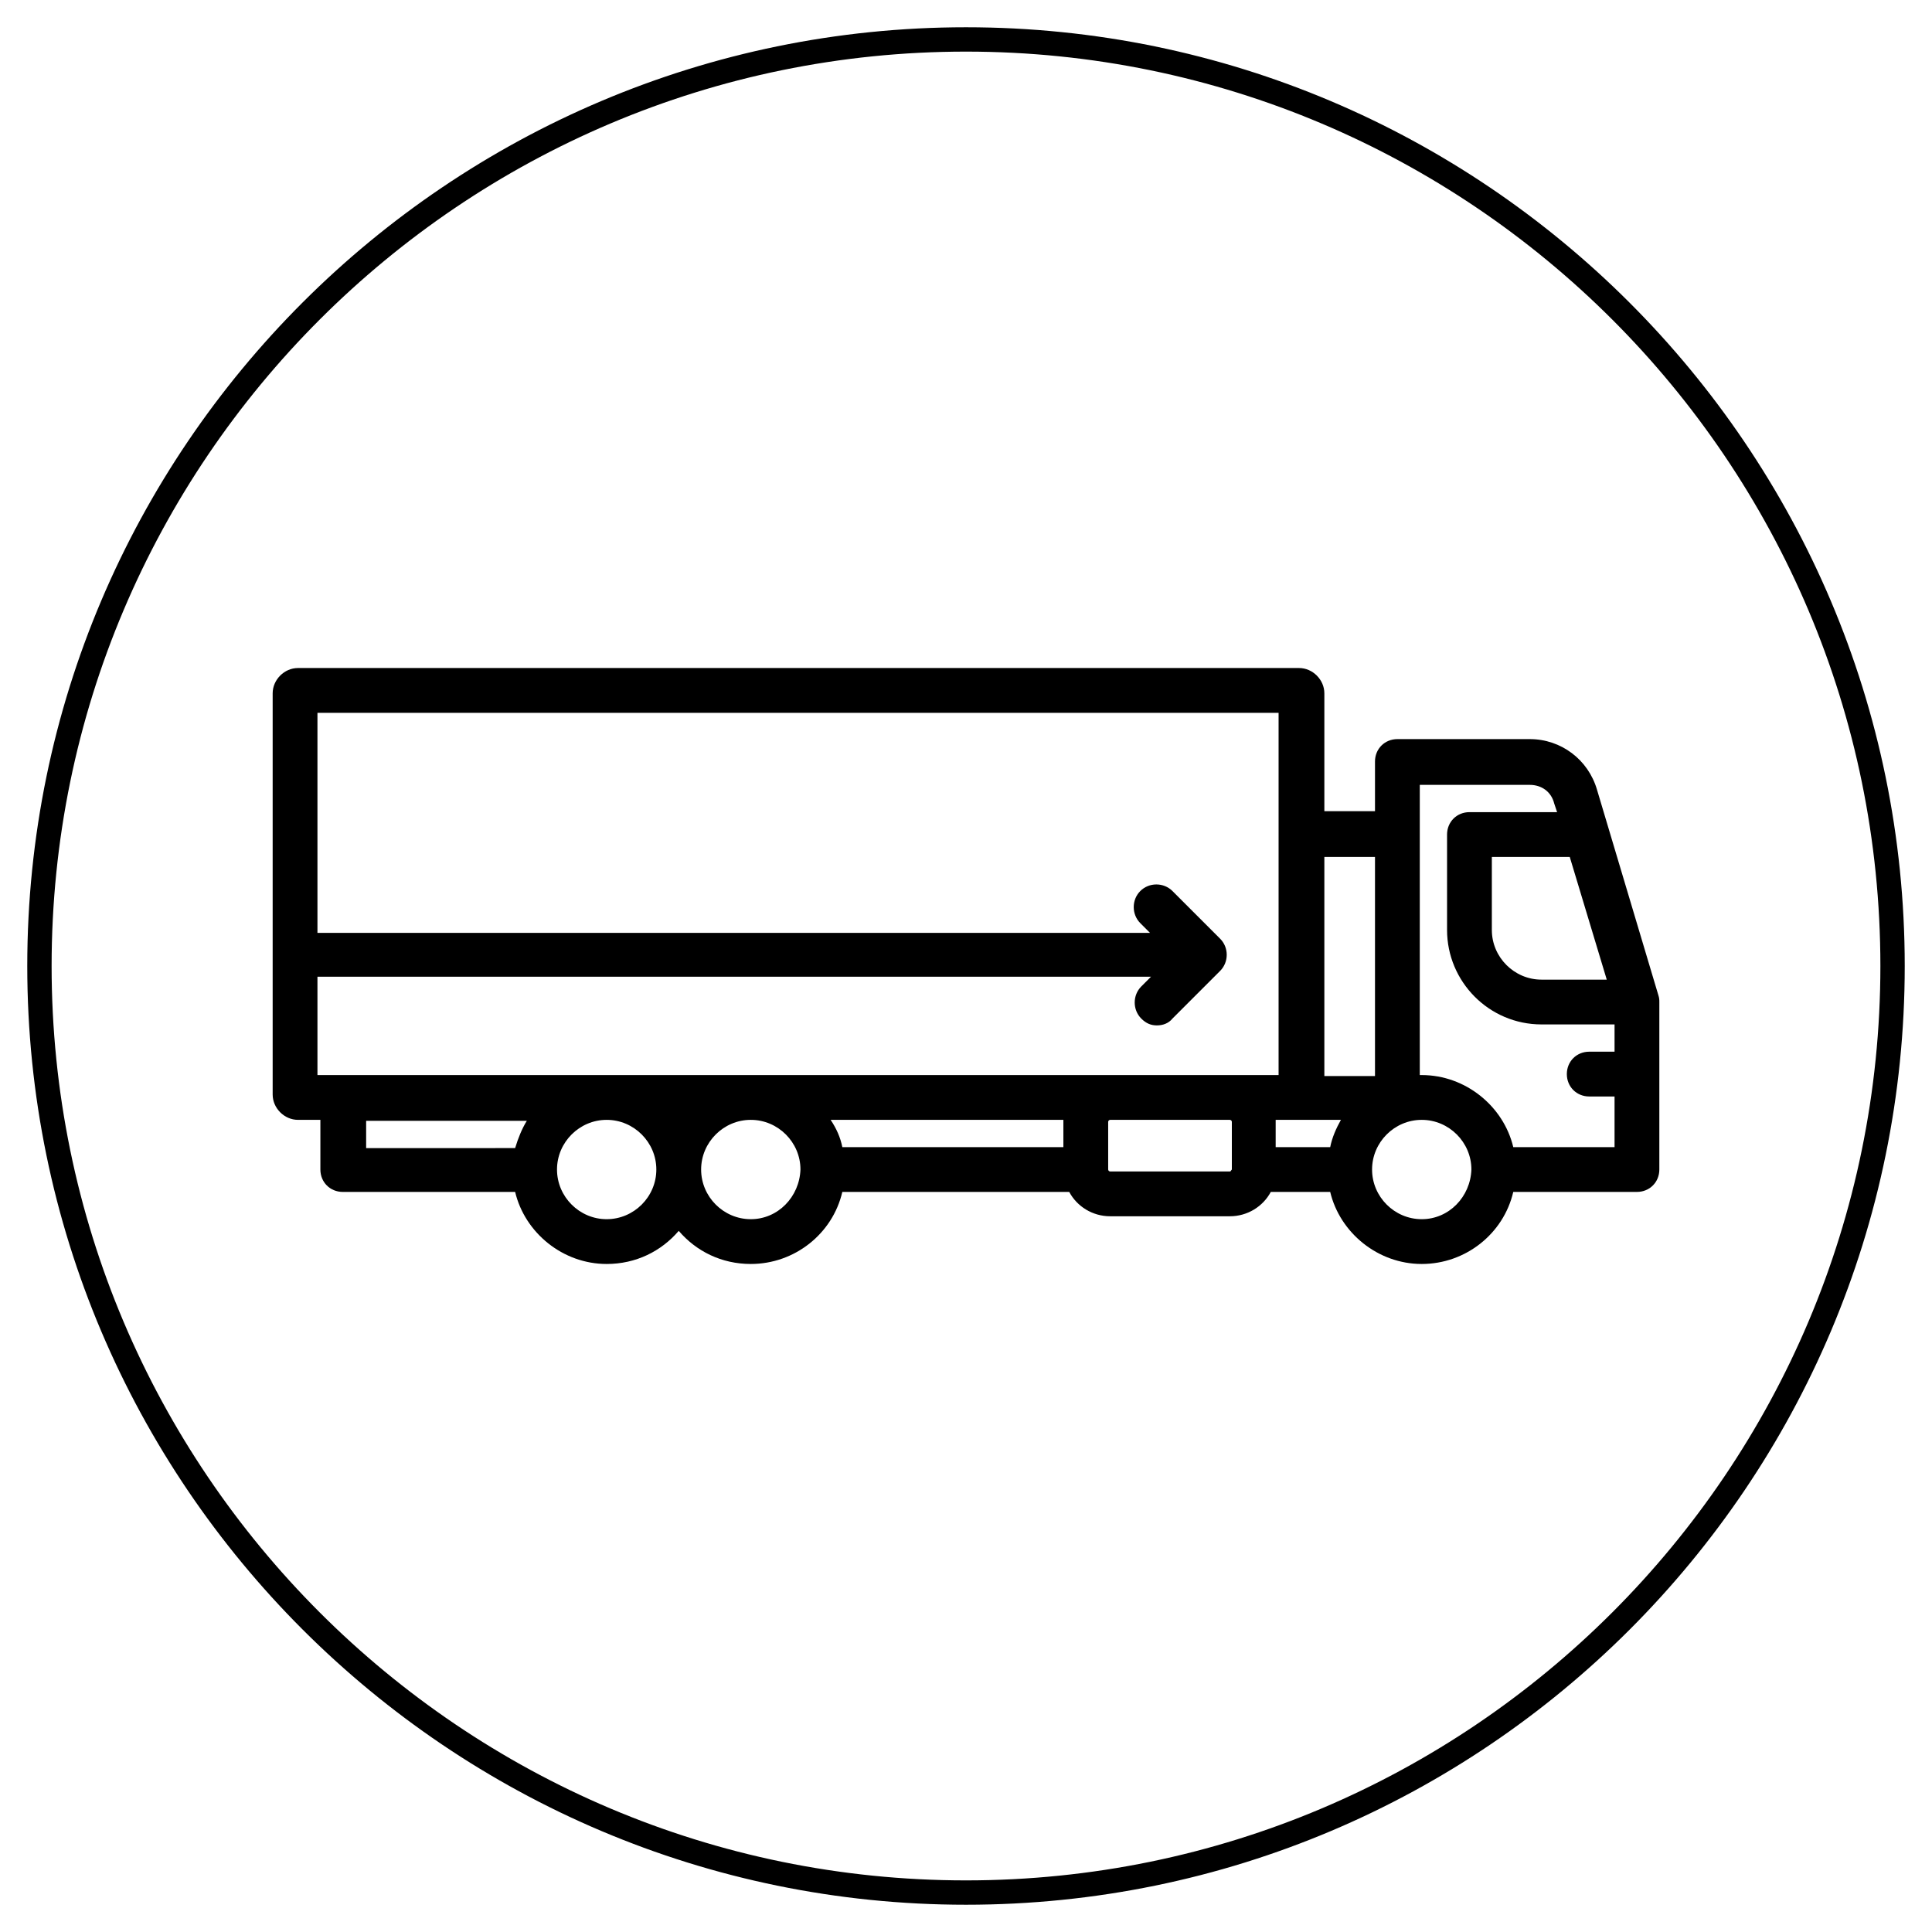
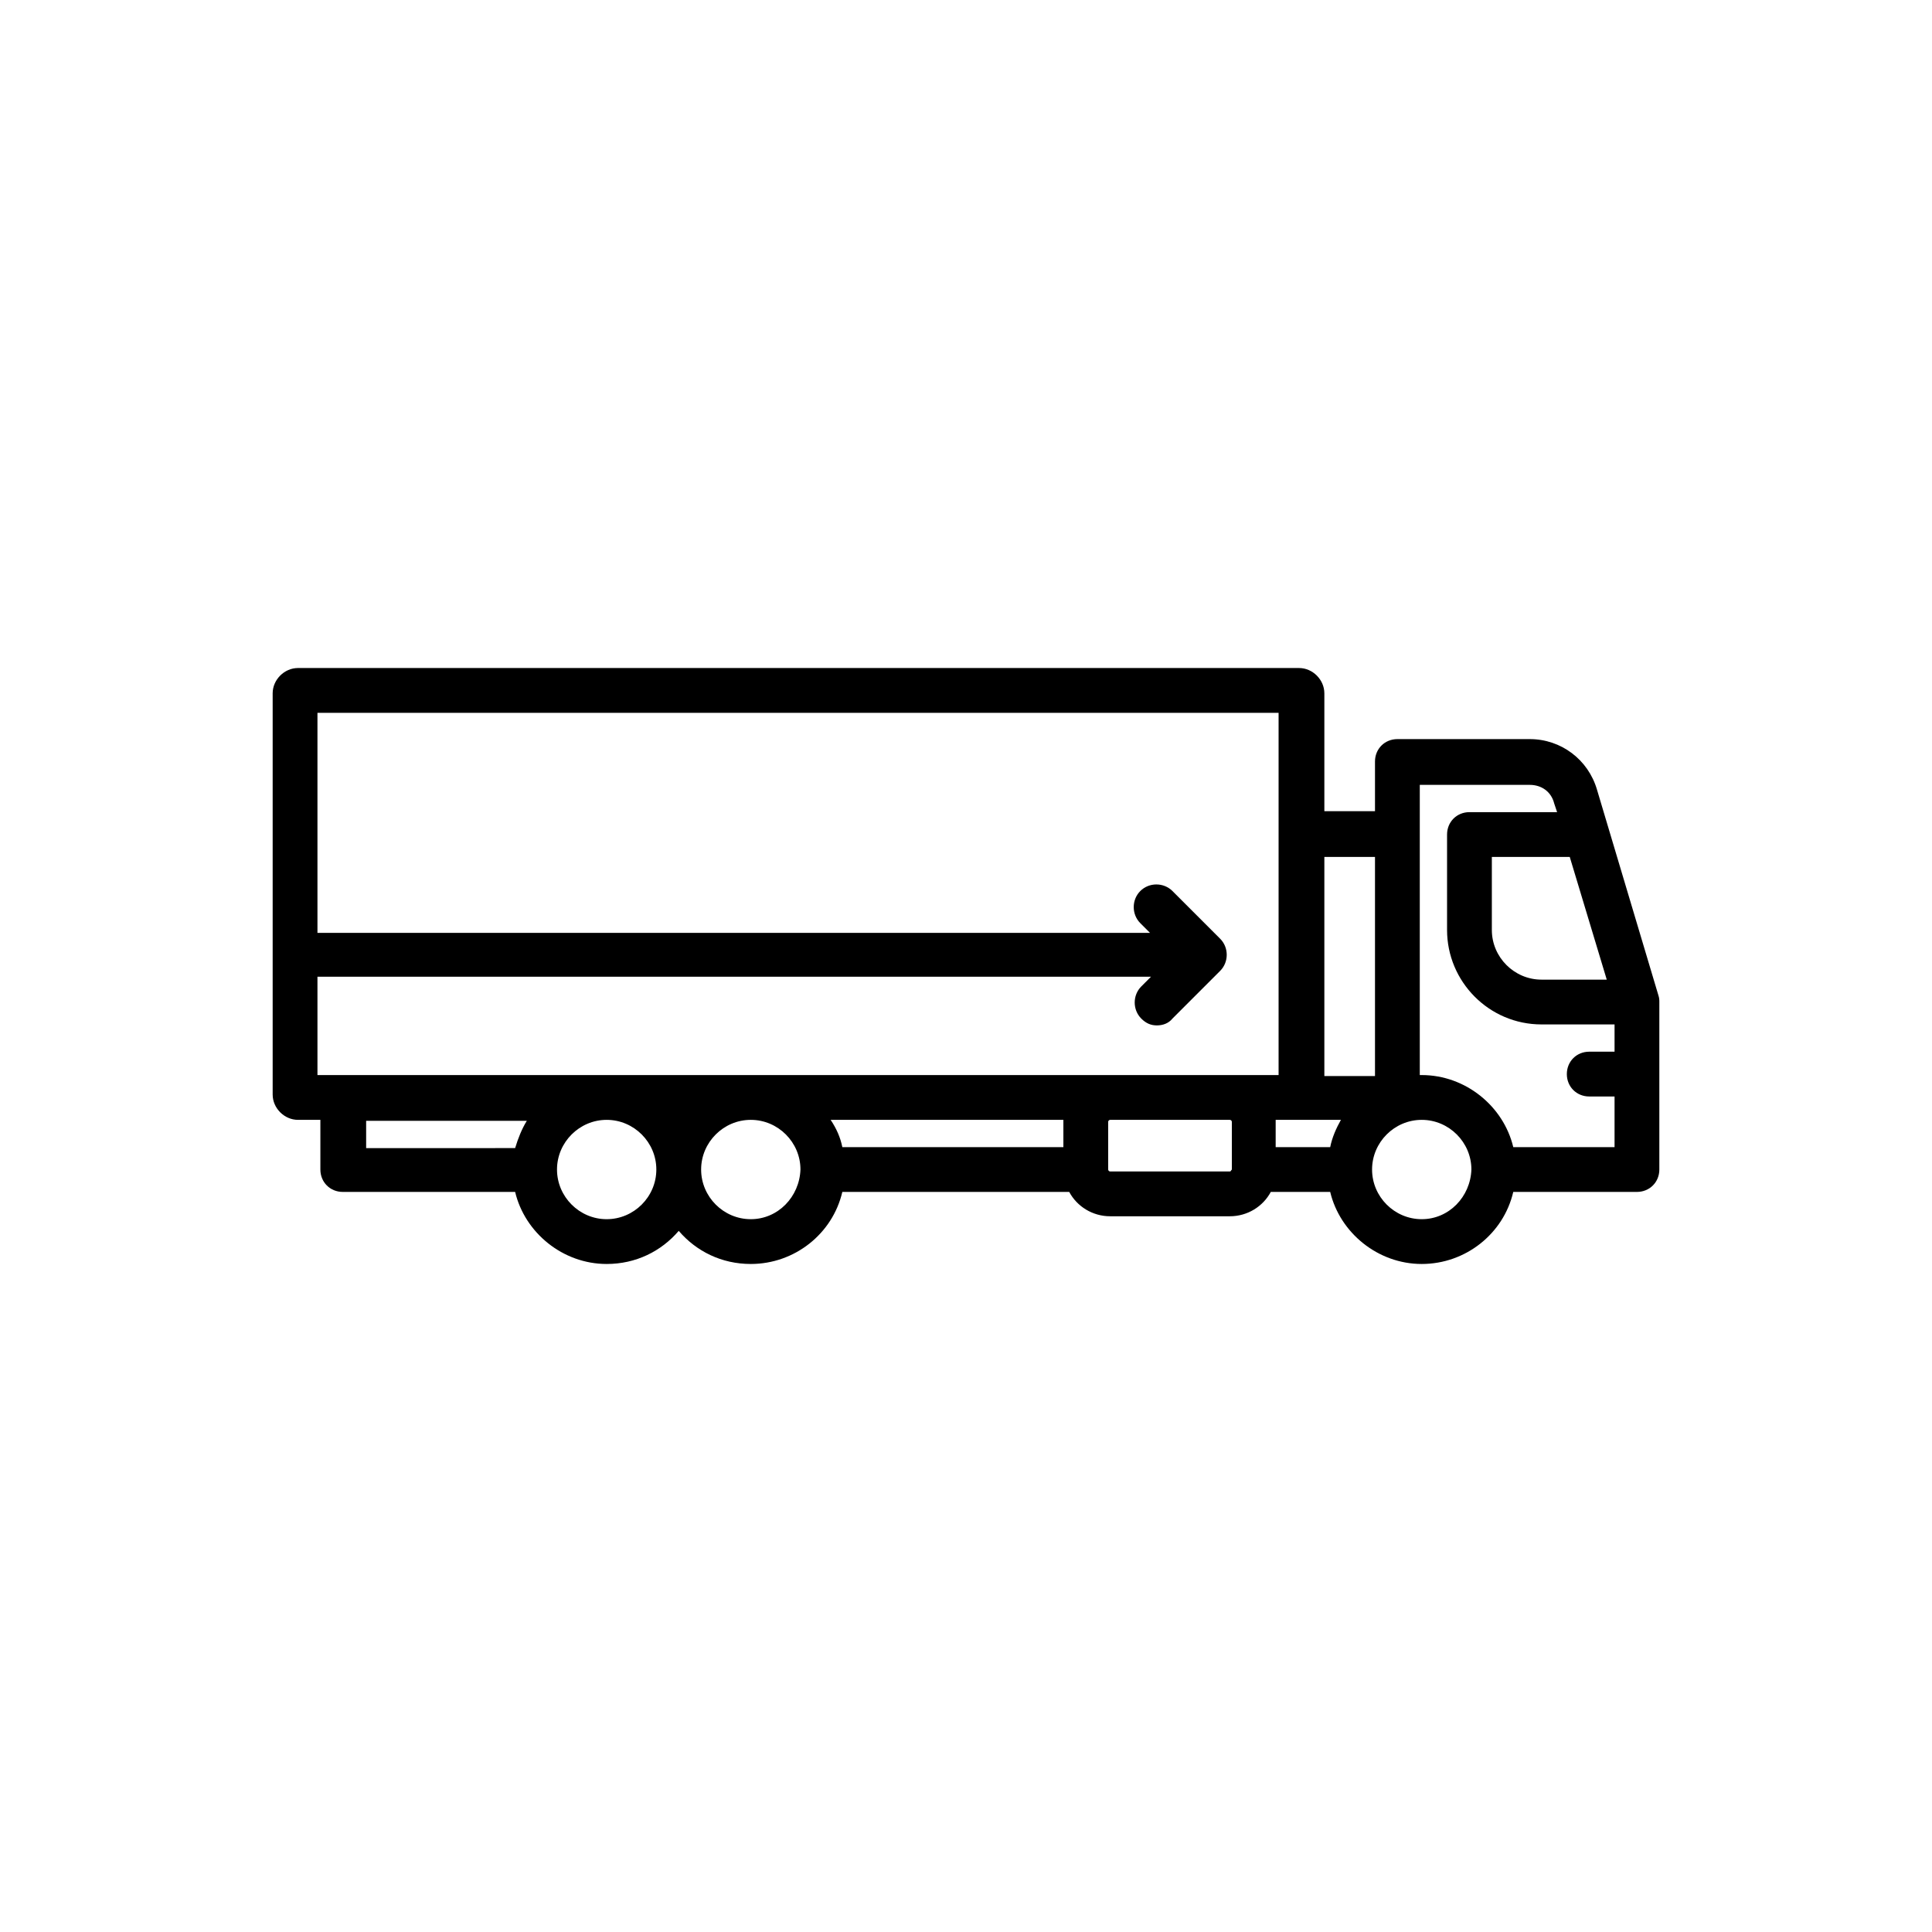
<svg xmlns="http://www.w3.org/2000/svg" version="1.1" id="Layer_1" x="0px" y="0px" viewBox="0 0 198.4 198.4" style="enable-background:new 0 0 198.4 198.4;" xml:space="preserve">
-   <path d="M99.2,195.6c-53.1,0-96.4-43.2-96.4-96.4S46.1,2.8,99.2,2.8s96.4,43.2,96.4,96.4S152.4,195.6,99.2,195.6z M99.2,5.3  C47.4,5.3,5.3,47.4,5.3,99.2c0,51.8,42.1,93.9,93.9,93.9s93.9-42.1,93.9-93.9C193.1,47.4,151,5.3,99.2,5.3z" />
  <path d="M170.3,102.2L164,81.1c-0.9-3.1-3.7-5.2-6.9-5.2h-13.6c-1.3,0-2.3,1-2.3,2.3v5.1H136V71.2c0-1.4-1.2-2.6-2.6-2.6H30.6  c-1.4,0-2.6,1.2-2.6,2.6v41.2c0,1.4,1.2,2.6,2.6,2.6h2.3v5.1c0,1.3,1,2.3,2.3,2.3h17.7c1,4.2,4.9,7.4,9.4,7.4c3,0,5.6-1.3,7.4-3.4  c1.8,2.1,4.4,3.4,7.4,3.4c4.5,0,8.4-3.1,9.4-7.4h23.3c0.8,1.5,2.4,2.5,4.2,2.5h12.3c1.8,0,3.4-1,4.2-2.5h6.1c1,4.2,4.9,7.4,9.4,7.4  c4.5,0,8.4-3.1,9.4-7.4h12.7c1.3,0,2.3-1,2.3-2.3v-17.2C170.4,102.7,170.4,102.5,170.3,102.2L170.3,102.2z M165,100.6h-6.7  c-2.8,0-5.1-2.3-5.1-5.1V88h8L165,100.6z M136.6,117.8H131v-2.6c0-0.1,0-0.1,0-0.2h6.7C137.2,115.9,136.8,116.8,136.6,117.8  L136.6,117.8z M141.2,88v22.5H136V88H141.2z M32.6,100.3h85.6l-1,1c-0.9,0.9-0.9,2.4,0,3.3c0.5,0.5,1,0.7,1.6,0.7  c0.6,0,1.2-0.2,1.6-0.7l4.9-4.9c0.9-0.9,0.9-2.4,0-3.3l-4.9-4.9c-0.9-0.9-2.4-0.9-3.3,0c-0.9,0.9-0.9,2.4,0,3.3l1,1H32.6V73.2h98.7  v37.2H32.6V100.3z M109.2,115.2v2.6H86.5c-0.2-1-0.6-1.9-1.2-2.8h23.9C109.2,115.1,109.2,115.2,109.2,115.2L109.2,115.2z   M37.6,115.1h16.5c-0.5,0.8-0.9,1.8-1.2,2.8H37.6V115.1z M62.3,125.2c-2.8,0-5.1-2.3-5.1-5.1c0-2.8,2.3-5.1,5.1-5.1  c2.8,0,5.1,2.3,5.1,5.1C67.4,122.9,65.1,125.2,62.3,125.2L62.3,125.2z M77.1,125.2c-2.8,0-5.1-2.3-5.1-5.1c0-2.8,2.3-5.1,5.1-5.1  c2.8,0,5.1,2.3,5.1,5.1C82.1,122.9,79.9,125.2,77.1,125.2L77.1,125.2z M126.3,120.3H114c-0.1,0-0.2-0.1-0.2-0.2v-4.9  c0-0.1,0.1-0.2,0.2-0.2h12.3c0.1,0,0.2,0.1,0.2,0.2v4.9C126.4,120.2,126.4,120.3,126.3,120.3L126.3,120.3z M146,125.2  c-2.8,0-5.1-2.3-5.1-5.1c0-2.8,2.3-5.1,5.1-5.1c2.8,0,5.1,2.3,5.1,5.1C151,122.9,148.8,125.2,146,125.2L146,125.2z M155.4,117.8  c-1-4.2-4.9-7.4-9.4-7.4c-0.1,0-0.1,0-0.2,0V80.6h11.3c1.2,0,2.2,0.7,2.5,1.9l0.3,0.9h-9c-1.3,0-2.3,1-2.3,2.3v9.8  c0,5.3,4.3,9.7,9.7,9.7h7.5v2.8h-2.6c-1.3,0-2.3,1-2.3,2.3c0,1.3,1,2.3,2.3,2.3h2.6v5.2H155.4z M155.4,117.8" />
</svg>